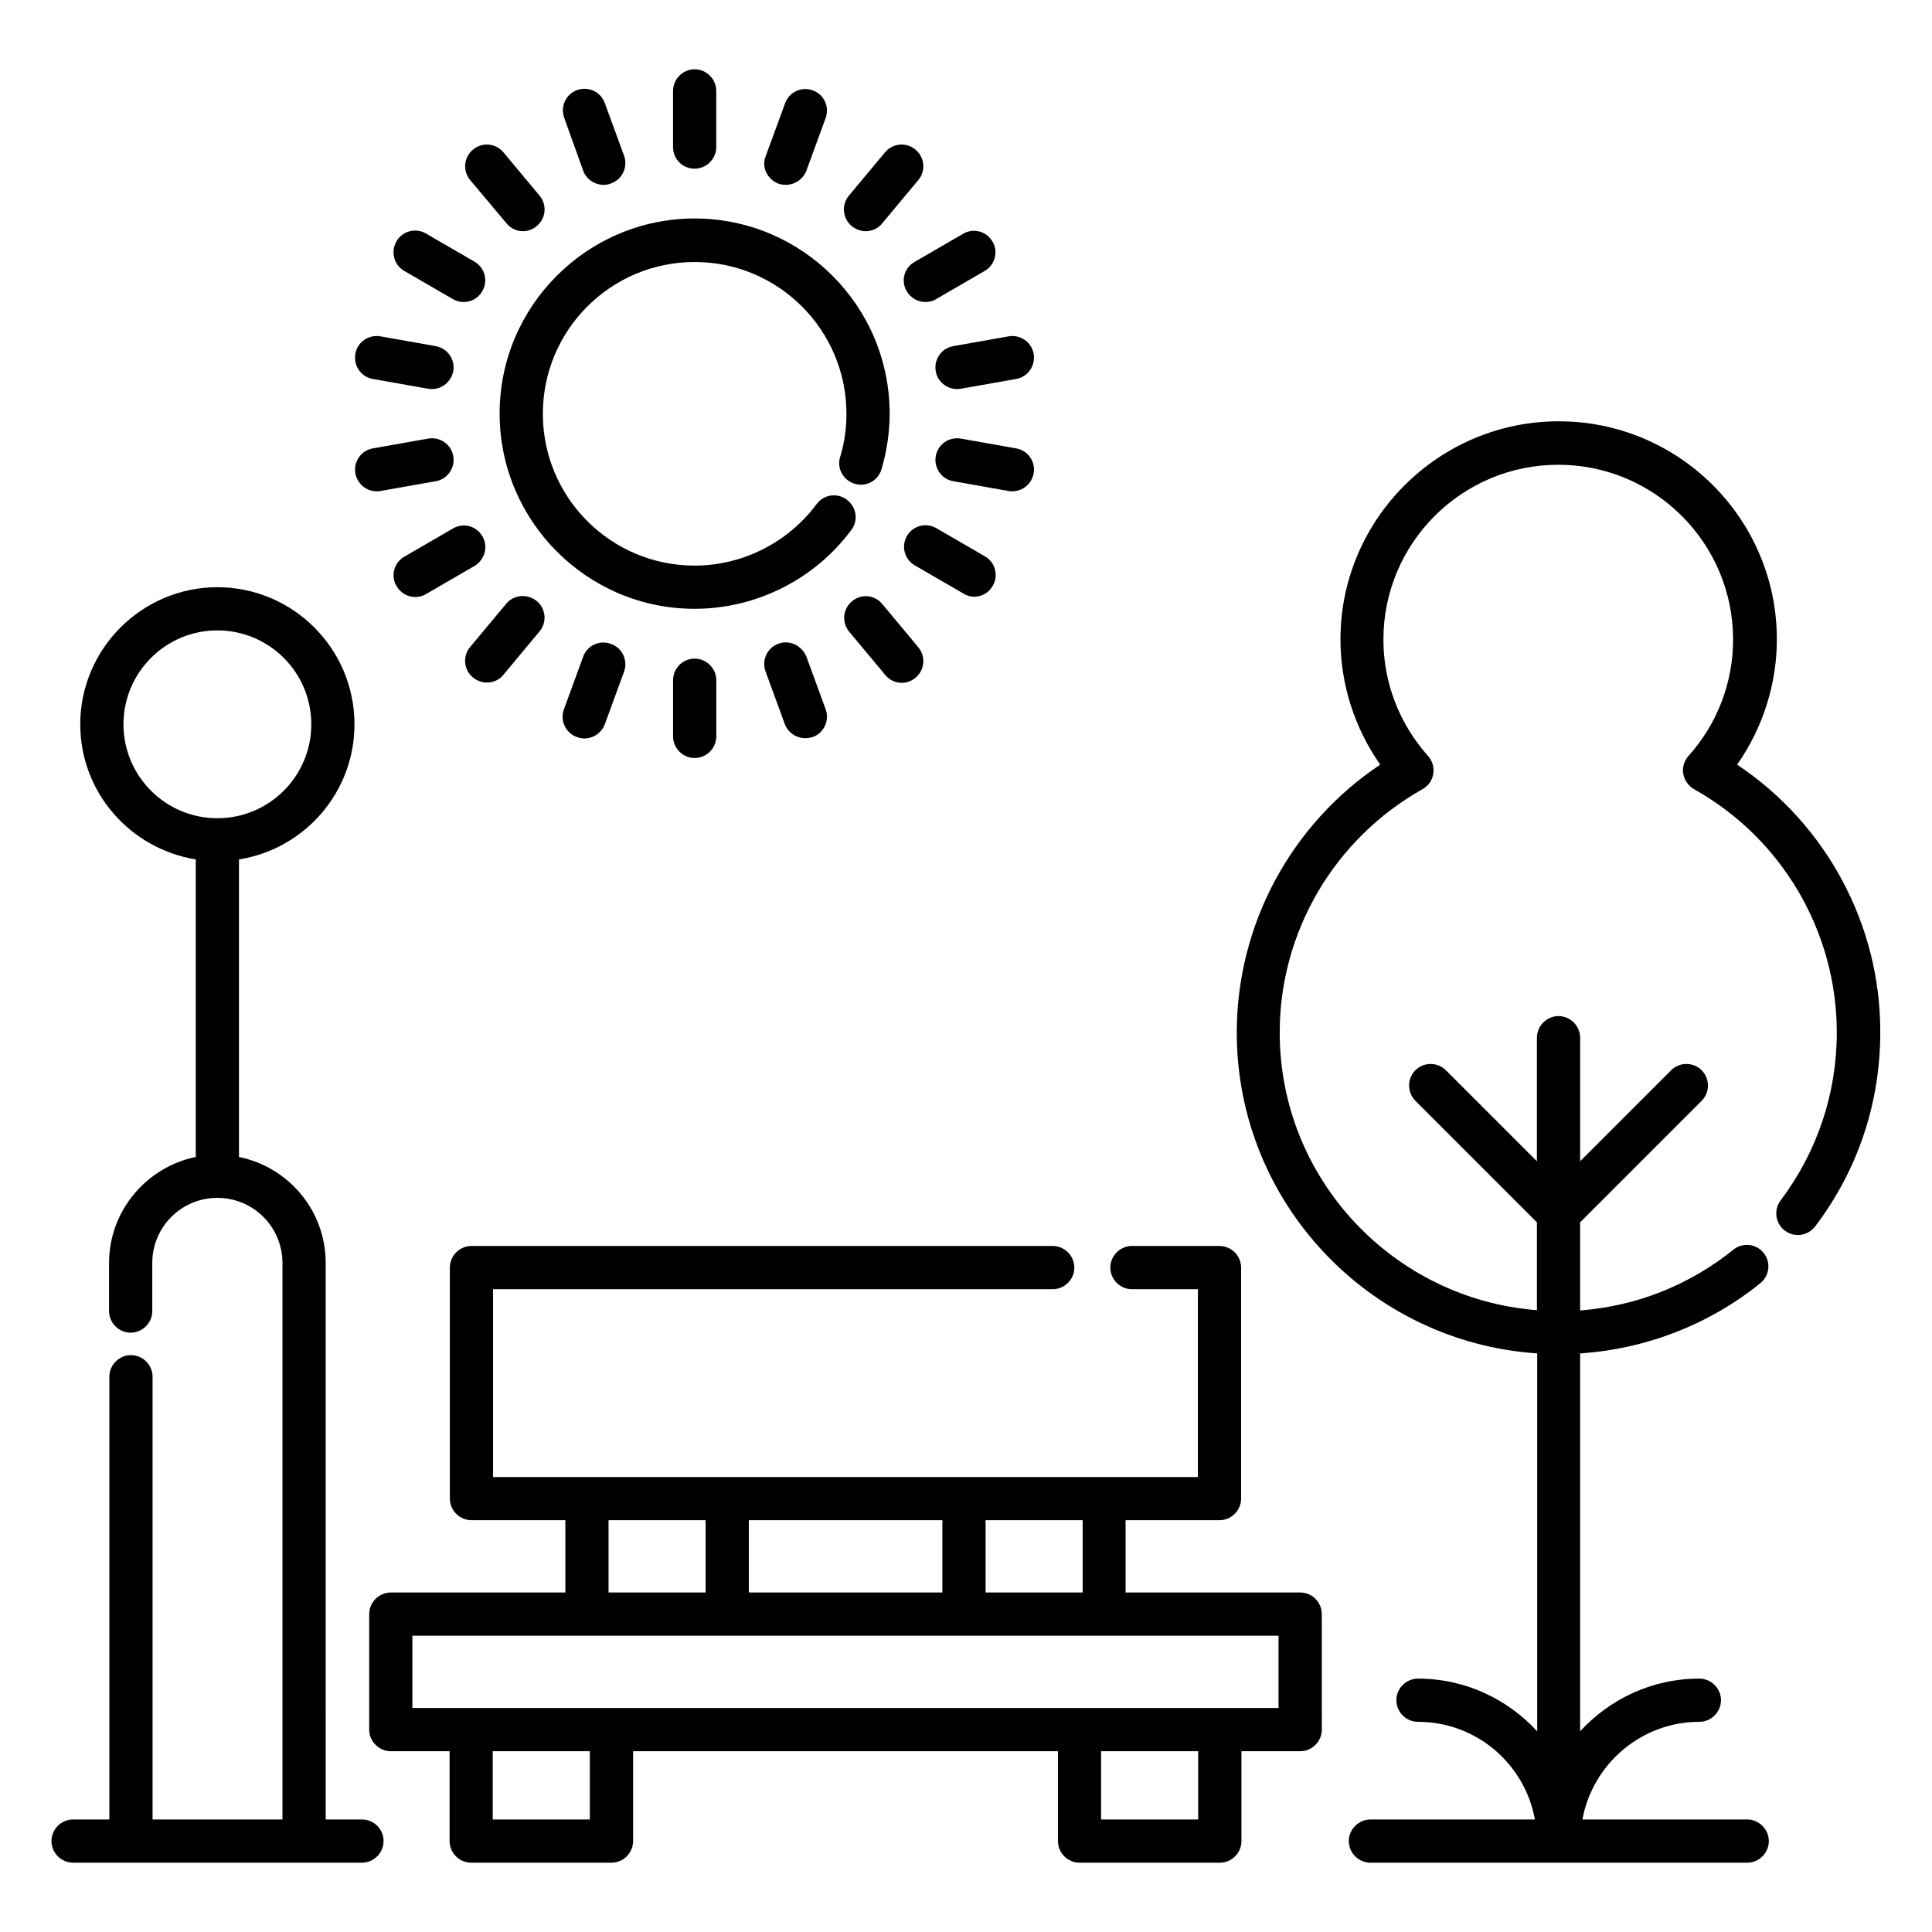
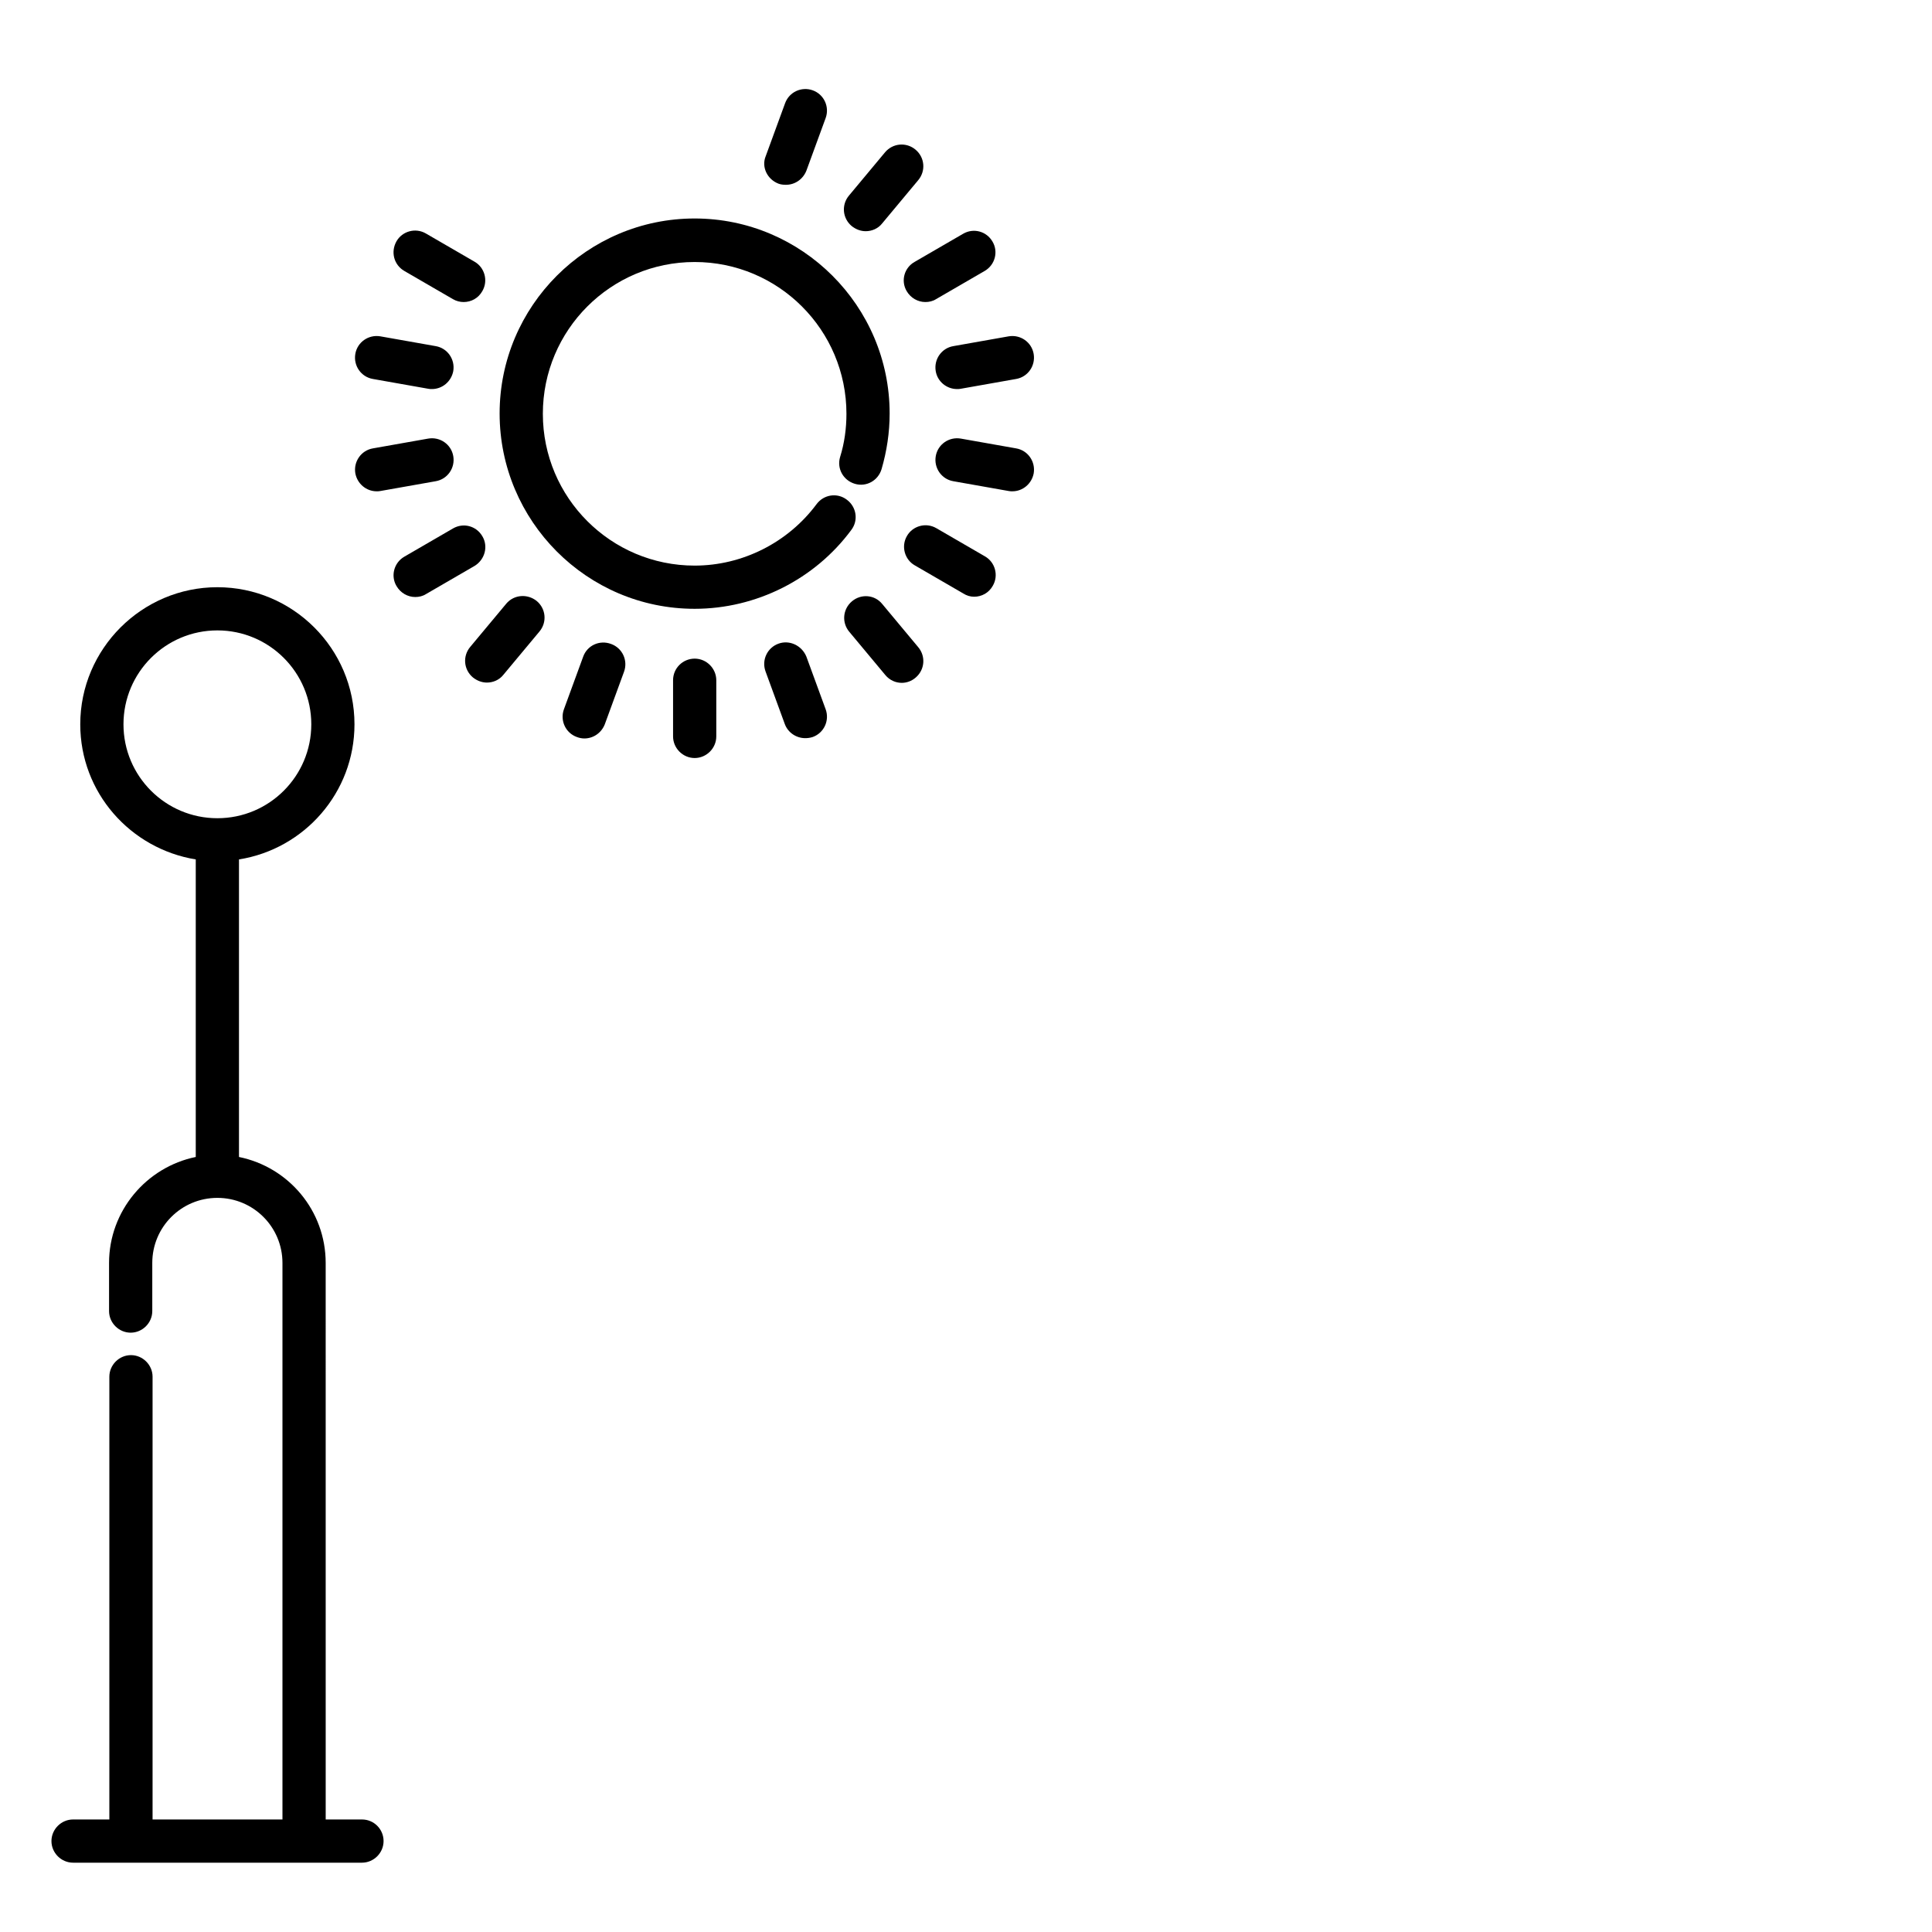
<svg xmlns="http://www.w3.org/2000/svg" fill="#000000" width="800px" height="800px" version="1.1" viewBox="144 144 512 512">
  <g>
-     <path d="m488.55 566.03h-46.258v-19.16h24.887c3.129 0 5.727-2.594 5.727-5.727v-61.219c0-3.129-2.594-5.727-5.727-5.727h-23.207c-3.129 0-5.727 2.594-5.727 5.727 0 3.129 2.594 5.727 5.727 5.727h17.48v49.77h-186.79v-49.77h148.32c3.129 0 5.727-2.594 5.727-5.727 0-3.129-2.594-5.727-5.727-5.727h-154.04c-3.129 0-5.727 2.594-5.727 5.727v61.219c0 3.129 2.594 5.727 5.727 5.727h24.887v19.16h-46.258c-3.129 0-5.727 2.594-5.727 5.727v30.609c0 3.129 2.594 5.727 5.727 5.727h15.574v23.816c0 3.129 2.594 5.727 5.727 5.727h37.176c3.129 0 5.727-2.594 5.727-5.727v-23.816h112.59v23.816c0 3.129 2.594 5.727 5.727 5.727h37.176c3.129 0 5.727-2.594 5.727-5.727v-23.816h15.574c3.129 0 5.727-2.594 5.727-5.727l-0.016-30.613c0-3.129-2.519-5.723-5.727-5.723zm-57.633-19.16v19.16h-25.727v-19.16zm-88.473 19.16v-19.16h51.297v19.16zm-37.176-19.16h25.727v19.16h-25.727zm-4.961 79.312h-25.727v-18.09h25.727zm161.22 0h-25.727v-18.09h25.727zm21.297-29.543h-229.54v-19.16h229.54z" />
    <path d="m239.93 626.18h-9.617l-0.004-147.48c0-13.895-9.848-25.418-22.977-28.09v-78.855c17.328-2.75 30.609-17.711 30.609-35.801 0-20.074-16.336-36.336-36.336-36.336s-36.336 16.336-36.336 36.336c0 18.09 13.281 32.977 30.609 35.801v78.855c-13.055 2.672-22.977 14.273-22.977 28.09v12.746c0 3.129 2.594 5.727 5.727 5.727 3.129 0 5.727-2.594 5.727-5.727v-12.746c0-9.543 7.711-17.25 17.25-17.25 9.543 0 17.25 7.711 17.25 17.25v147.48h-34.422v-117.33c0-3.129-2.594-5.727-5.727-5.727-3.129 0-5.727 2.594-5.727 5.727v117.33h-9.617c-3.129 0-5.727 2.594-5.727 5.727 0.004 3.129 2.598 5.723 5.727 5.723h76.562c3.129 0 5.727-2.594 5.727-5.727 0-3.129-2.519-5.723-5.723-5.723zm-63.207-290.23c0-13.742 11.145-24.887 24.887-24.887 13.742 0 24.887 11.145 24.887 24.887s-11.145 24.887-24.887 24.887c-13.742 0-24.887-11.145-24.887-24.887z" />
-     <path d="m604.35 346.64c6.793-9.695 10.535-21.297 10.535-33.207 0-31.906-25.953-57.785-57.785-57.785-31.832 0-57.863 25.953-57.863 57.785 0 11.91 3.742 23.512 10.535 33.207-23.586 15.727-38.016 42.367-38.016 70.992 0 45.113 35.191 82.059 79.617 85.035v100.15c-7.863-8.551-19.082-13.969-31.602-13.969-3.129 0-5.727 2.594-5.727 5.727 0 3.129 2.594 5.727 5.727 5.727 15.496 0 28.32 11.145 30.992 25.879h-43.586c-3.129 0-5.727 2.594-5.727 5.727 0 3.129 2.594 5.727 5.727 5.727h99.848c3.129 0 5.727-2.594 5.727-5.727 0-3.129-2.594-5.727-5.727-5.727l-43.668-0.004c2.672-14.656 15.574-25.879 30.992-25.879 3.129 0 5.727-2.594 5.727-5.727 0-3.129-2.594-5.727-5.727-5.727-12.52 0-23.738 5.418-31.602 13.969v-100.15c17.406-1.145 34.199-7.633 47.785-18.625 2.441-1.984 2.824-5.574 0.84-8.016s-5.574-2.824-8.016-0.84c-11.754 9.465-25.727 14.961-40.609 16.105v-23.355l32.215-32.215c2.215-2.215 2.215-5.879 0-8.09-2.215-2.215-5.879-2.215-8.09 0l-24.121 24.121v-32.746c0-3.129-2.594-5.727-5.727-5.727-3.129 0-5.727 2.594-5.727 5.727v32.746l-24.121-24.121c-2.215-2.215-5.879-2.215-8.09 0-2.215 2.215-2.215 5.879 0 8.09l32.215 32.215v23.281c-38.09-2.977-68.168-34.809-68.168-73.586 0-26.719 14.504-51.375 37.863-64.504 1.527-0.84 2.594-2.367 2.824-4.047 0.305-1.68-0.23-3.434-1.375-4.734-7.633-8.551-11.832-19.465-11.832-30.84 0-25.57 20.762-46.336 46.336-46.336 25.57 0 46.336 20.762 46.336 46.336 0 11.375-4.199 22.367-11.832 30.84-1.145 1.297-1.68 3.055-1.375 4.734 0.305 1.68 1.375 3.207 2.824 4.047 23.359 13.055 37.863 37.785 37.863 64.504 0 16.184-5.191 31.602-14.887 44.504-1.91 2.519-1.375 6.106 1.145 8.016 2.519 1.91 6.106 1.375 8.016-1.145 11.297-14.887 17.25-32.672 17.25-51.449 0.074-28.551-14.355-55.191-37.941-70.918z" />
    <path d="m328.09 305.34c16.258 0 31.832-7.785 41.527-20.914 1.91-2.519 1.375-6.106-1.223-8.016-2.519-1.91-6.106-1.375-8.016 1.223-7.559 10.152-19.617 16.258-32.289 16.258-22.215 0-40.227-18.016-40.227-40.227 0-22.215 18.016-40.227 40.227-40.227 22.215 0 40.227 18.016 40.227 40.227 0 3.894-0.535 7.785-1.68 11.449-0.918 3.055 0.84 6.184 3.894 7.098 3.055 0.918 6.184-0.84 7.098-3.894 1.375-4.734 2.137-9.695 2.137-14.734 0-28.473-23.207-51.68-51.68-51.68-28.473 0-51.68 23.207-51.68 51.68 0.008 28.477 23.137 51.758 51.684 51.758z" />
-     <path d="m328.09 188.7c3.129 0 5.727-2.594 5.727-5.727v-14.883c0-3.129-2.594-5.727-5.727-5.727-3.129 0-5.727 2.594-5.727 5.727v14.887c0.004 3.203 2.523 5.723 5.727 5.723z" />
    <path d="m322.37 324.27v14.887c0 3.129 2.594 5.727 5.727 5.727 3.129 0 5.727-2.594 5.727-5.727v-14.887c0-3.129-2.594-5.727-5.727-5.727-3.133 0.004-5.727 2.519-5.727 5.727z" />
-     <path d="m298.55 189.24c0.84 2.289 3.055 3.742 5.418 3.742 0.609 0 1.297-0.078 1.984-0.383 2.977-1.07 4.504-4.352 3.434-7.328l-5.113-13.969c-1.07-2.977-4.352-4.504-7.328-3.434-2.977 1.07-4.504 4.352-3.434 7.328z" />
    <path d="m350.3 314.58c-2.977 1.07-4.504 4.352-3.434 7.328l5.113 13.969c0.84 2.289 3.055 3.742 5.418 3.742 0.609 0 1.297-0.078 1.984-0.305 2.977-1.07 4.504-4.352 3.434-7.328l-5.113-13.969c-1.219-2.977-4.5-4.504-7.402-3.438z" />
-     <path d="m278.25 203.21c1.145 1.375 2.75 2.062 4.352 2.062 1.297 0 2.594-0.457 3.664-1.375 2.441-2.062 2.75-5.648 0.688-8.09l-9.543-11.449c-2.062-2.441-5.648-2.75-8.09-0.688s-2.75 5.648-0.688 8.09z" />
    <path d="m369.77 303.36c-2.441 2.062-2.75 5.648-0.688 8.09l9.543 11.449c1.145 1.375 2.75 2.062 4.352 2.062 1.297 0 2.594-0.457 3.664-1.375 2.441-2.062 2.75-5.648 0.688-8.09l-9.543-11.449c-1.984-2.445-5.574-2.75-8.016-0.688z" />
    <path d="m251.14 215.8 12.902 7.481c0.918 0.535 1.91 0.762 2.824 0.762 1.984 0 3.894-0.992 4.961-2.902 1.602-2.75 0.609-6.258-2.062-7.785l-12.902-7.481c-2.75-1.602-6.258-0.609-7.785 2.062-1.602 2.828-0.684 6.262 2.062 7.863z" />
    <path d="m402.14 302.14c1.984 0 3.894-0.992 4.961-2.902 1.602-2.75 0.609-6.258-2.062-7.785l-12.902-7.481c-2.75-1.602-6.258-0.609-7.785 2.062-1.602 2.75-0.609 6.258 2.062 7.785l12.902 7.481c0.84 0.535 1.832 0.84 2.824 0.84z" />
    <path d="m242.82 244.43 14.656 2.594c0.305 0.078 0.688 0.078 0.992 0.078 2.75 0 5.113-1.984 5.648-4.734 0.535-3.129-1.527-6.106-4.656-6.641l-14.656-2.594c-3.129-0.535-6.106 1.527-6.641 4.656-0.535 3.129 1.527 6.106 4.656 6.641z" />
    <path d="m412.29 274.2c2.75 0 5.113-1.984 5.648-4.734 0.535-3.129-1.527-6.106-4.656-6.641l-14.656-2.594c-3.129-0.535-6.106 1.527-6.641 4.656-0.535 3.129 1.527 6.106 4.656 6.641l14.656 2.594c0.305 0.078 0.688 0.078 0.992 0.078z" />
    <path d="m243.82 274.2c0.305 0 0.688 0 0.992-0.078l14.656-2.594c3.129-0.535 5.191-3.512 4.656-6.641-0.535-3.129-3.512-5.191-6.641-4.656l-14.656 2.594c-3.129 0.535-5.191 3.512-4.656 6.641 0.535 2.75 2.902 4.734 5.648 4.734z" />
    <path d="m391.98 242.37c0.457 2.75 2.902 4.734 5.648 4.734 0.305 0 0.688 0 0.992-0.078l14.656-2.594c3.129-0.535 5.191-3.512 4.656-6.641-0.535-3.129-3.512-5.191-6.641-4.656l-14.656 2.594c-3.129 0.535-5.191 3.512-4.656 6.641z" />
    <path d="m271.83 286.11c-1.602-2.75-5.039-3.664-7.785-2.062l-12.902 7.481c-2.75 1.602-3.664 5.113-2.062 7.785 1.07 1.832 2.977 2.902 4.961 2.902 0.992 0 1.984-0.23 2.824-0.762l12.902-7.481c2.75-1.68 3.664-5.191 2.062-7.863z" />
    <path d="m384.27 221.14c1.07 1.832 2.977 2.902 4.961 2.902 0.992 0 1.984-0.23 2.824-0.762l12.902-7.481c2.75-1.602 3.664-5.113 2.062-7.785-1.602-2.75-5.039-3.664-7.785-2.062l-12.902 7.481c-2.672 1.527-3.664 4.961-2.062 7.707z" />
    <path d="m273.05 324.89c1.602 0 3.281-0.688 4.352-2.062l9.543-11.449c2.062-2.441 1.754-6.031-0.688-8.09-2.441-1.984-6.031-1.754-8.09 0.688l-9.543 11.449c-2.062 2.441-1.754 6.031 0.688 8.09 1.141 0.914 2.441 1.375 3.738 1.375z" />
    <path d="m373.43 205.27c1.602 0 3.281-0.688 4.352-2.062l9.543-11.449c2.062-2.441 1.754-6.031-0.688-8.09-2.441-2.062-6.031-1.754-8.09 0.688l-9.543 11.449c-2.062 2.441-1.754 6.031 0.688 8.09 1.145 0.914 2.441 1.375 3.738 1.375z" />
    <path d="m298.55 318.02-5.113 13.969c-1.07 2.977 0.457 6.258 3.434 7.328 0.609 0.23 1.297 0.383 1.984 0.383 2.367 0 4.504-1.449 5.418-3.742l5.113-13.969c1.07-2.977-0.457-6.258-3.434-7.328-3.051-1.145-6.336 0.383-7.402 3.359z" />
    <path d="m350.3 192.67c0.609 0.23 1.297 0.305 1.984 0.305 2.367 0 4.504-1.449 5.418-3.742l5.113-13.969c1.07-2.977-0.457-6.258-3.434-7.328-2.977-1.07-6.258 0.457-7.328 3.434l-5.113 13.969c-1.223 2.906 0.383 6.188 3.359 7.332z" />
  </g>
</svg>